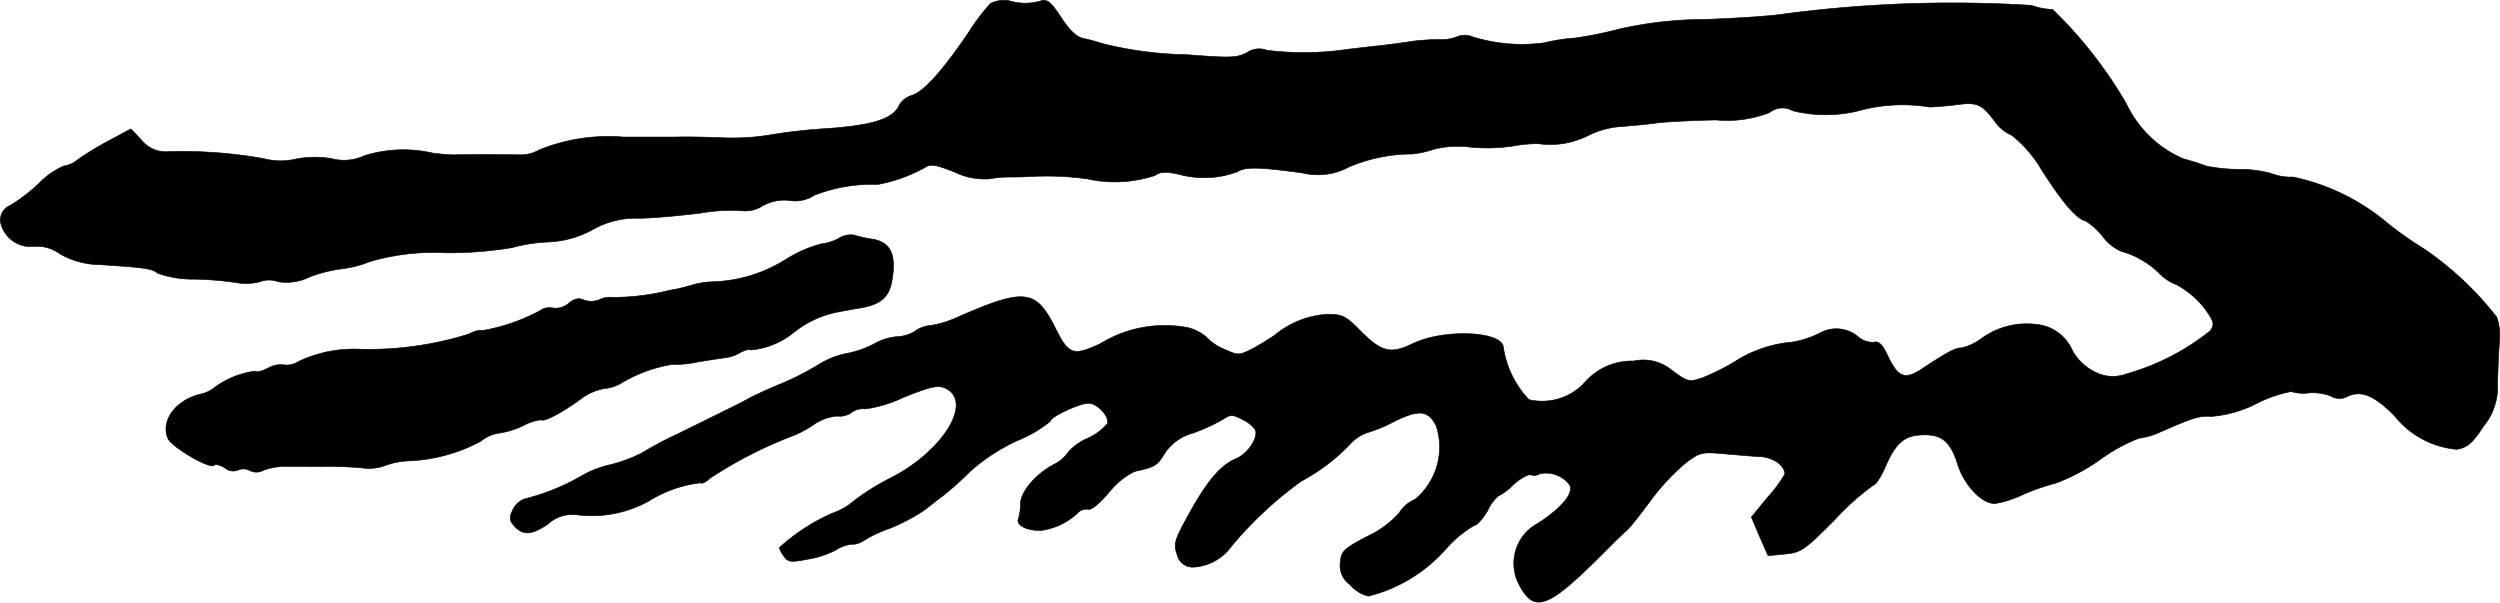
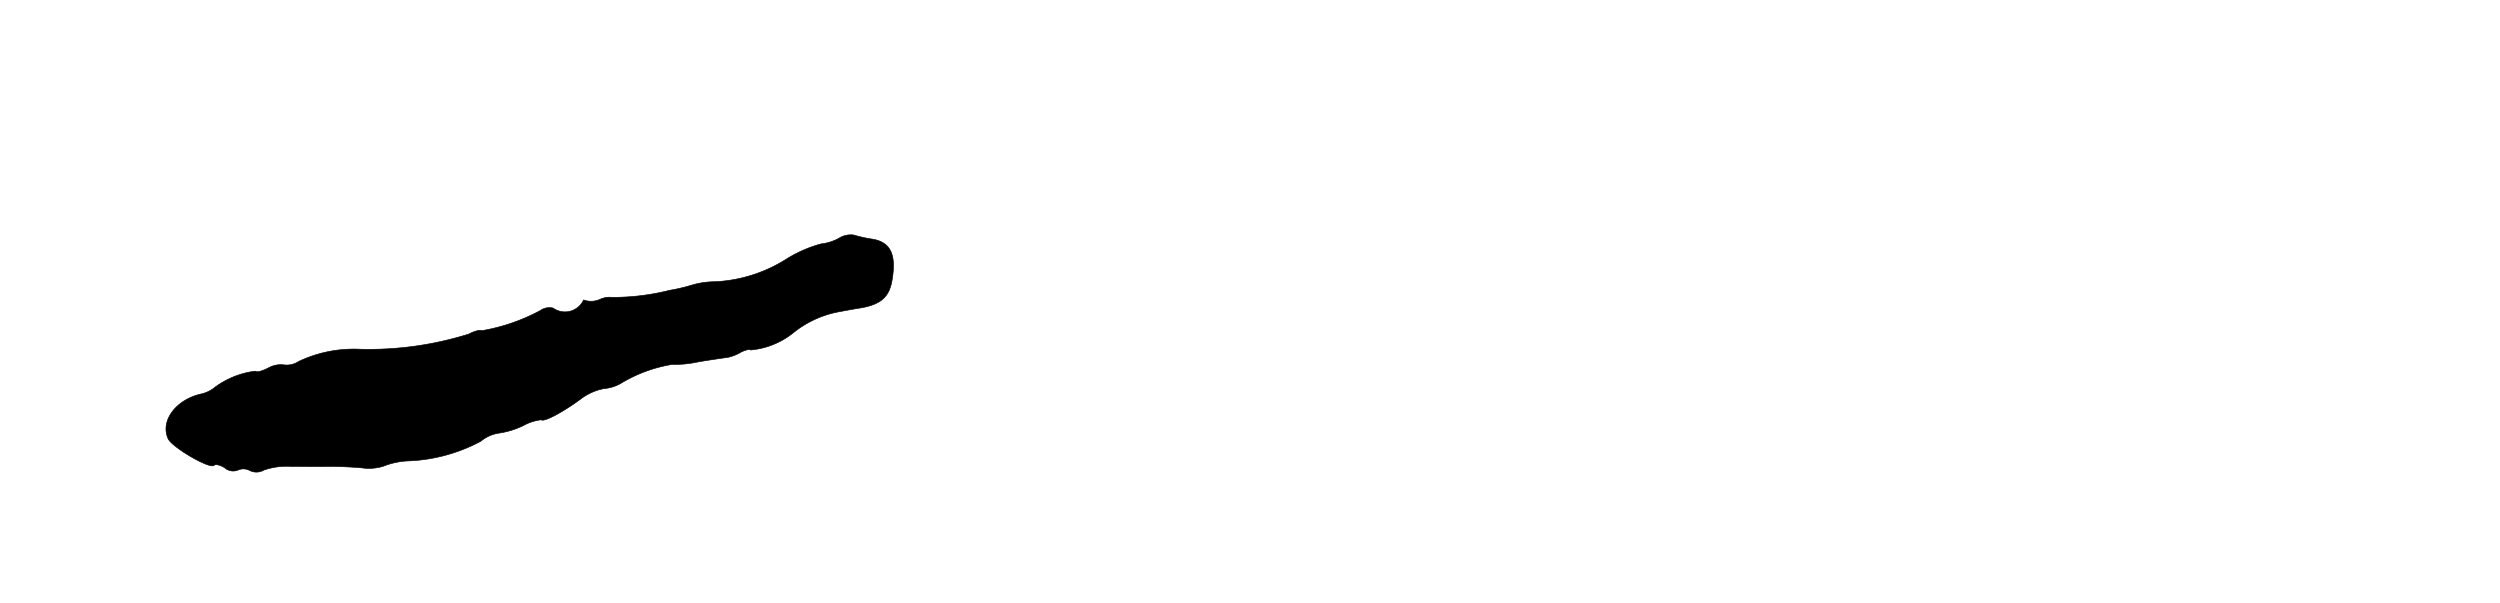
<svg xmlns="http://www.w3.org/2000/svg" version="1.1" width="14.399mm" height="3.471mm" viewBox="0 0 40.816 9.838">
  <defs>
    <style type="text/css">
      .a {
        stroke: #000;
        stroke-linecap: round;
        stroke-linejoin: round;
        stroke-width: 0.01px;
      }
    </style>
  </defs>
-   <path class="a" d="M16.171.057a3.284,3.284,0,0,0-.357.472c-.412.606-.721.957-.915,1.024a.377.377,0,0,0-.212.151c-.091.23-.412.339-1.181.394a8.896,8.896,0,0,0-.963.109,3.724,3.724,0,0,1-.727.042c-.285-.012-.636-.018-.787-.012h-.848a3.021,3.021,0,0,0-1.369.206A.63.63,0,0,1,8.509,2.528c-.218-.006-1.005-.006-1.084,0a3.232,3.232,0,0,1-.363-.03,2.142,2.142,0,0,0-1.108.042.795.795,0,0,1-.545.048,1.635,1.635,0,0,0-.569.006,1.081,1.081,0,0,1-.539-.006,7.688,7.688,0,0,0-1.526-.115.511.511,0,0,1-.466-.188L2.137,2.104l-.351.188a5.319,5.319,0,0,0-.503.303.482.482,0,0,1-.242.115,1.262,1.262,0,0,0-.4.279,2.837,2.837,0,0,1-.472.363.265.265,0,0,0-.164.254.502.502,0,0,0,.539.418.629.629,0,0,1,.436.121,1.346,1.346,0,0,0,.66.176c.721.048.842.061.933.139a1.677,1.677,0,0,0,.594.097,5.226,5.226,0,0,1,.715.061A.891.891,0,0,0,4.245,4.599a.417.417,0,0,1,.297,0,.856.856,0,0,0,.515-.079,2.302,2.302,0,0,1,.491-.127,1.803,1.803,0,0,0,.485-.121A3.692,3.692,0,0,1,7.273,4.127a6.361,6.361,0,0,0,1.09-.085,2.602,2.602,0,0,1,.575-.091A1.645,1.645,0,0,0,9.672,3.751a1.421,1.421,0,0,1,.757-.188c.212,0,.666-.042,1.012-.085a2.813,2.813,0,0,1,.69-.036.518.518,0,0,0,.315-.079.722.722,0,0,1,.442-.091.556.556,0,0,0,.406-.085,2.607,2.607,0,0,1,1.036-.176,2.551,2.551,0,0,0,.775-.279c.091-.061.182-.042.485.079a1.113,1.113,0,0,0,.557.109,2.119,2.119,0,0,1,.303-.03c.067,0,.218,0,.333-.006a4.861,4.861,0,0,1,.969.036,2.075,2.075,0,0,0,1.102-.055c.085-.061.182-.067.4-.018a1.562,1.562,0,0,0,.945-.042c.133-.085.357-.079,1.066.018a1.065,1.065,0,0,0,.757-.097,2.637,2.637,0,0,1,1.03-.212,1.654,1.654,0,0,0,.363-.079,1.604,1.604,0,0,1,.515-.042,2.778,2.778,0,0,0,.787-.012,2.273,2.273,0,0,1,.394-.036,1.38,1.38,0,0,0,.818-.133,1.427,1.427,0,0,1,.515-.145c.164-.012.442-.036.606-.061.17-.018.606-.042.969-.048a1.905,1.905,0,0,0,.872-.121.333.333,0,0,1,.376-.03A2.232,2.232,0,0,0,30.417,1.789a2.709,2.709,0,0,1,1.084-.042c.048,0,.242-.012.43-.036.363-.048.424-.018.666.309a.658.658,0,0,0,.248.188,2.02,2.02,0,0,1,.497.581c.339.527.563.787.709.818a1.154,1.154,0,0,1,.285.26.741.741,0,0,0,.297.236,1.42,1.42,0,0,1,.624.363.781.781,0,0,0,.279.182,1.456,1.456,0,0,1,.454.382c.157.218.17.26.097.369a3.866,3.866,0,0,1-1.363.703.639.639,0,0,1-.545-.042.846.846,0,0,1-.345-.339.708.708,0,0,0-.575-.424,1.261,1.261,0,0,0-.902.224.898.898,0,0,1-.327.157c-.109,0-.23.067-.654.345-.273.182-.388.139-.551-.206-.091-.194-.151-.254-.23-.23a.367.367,0,0,1-.26-.091.549.549,0,0,0-.618-.061,1.572,1.572,0,0,1-.466.151,2.041,2.041,0,0,0-.933.321,3.776,3.776,0,0,1-.521.26c-.218.073-.242.067-.485-.109a.737.737,0,0,0-.642-.164,1.015,1.015,0,0,0-.787.339.943.943,0,0,1-.921.291,1.573,1.573,0,0,1-.418-.86c-.03-.26-.975-.297-1.478-.055-.363.176-.509.139-.854-.206-.236-.242-.297-.273-.533-.273a1.493,1.493,0,0,0-.872.345c-.097.067-.267.17-.382.23-.194.097-.218.097-.442-.006a.815.815,0,0,1-.291-.2.722.722,0,0,0-.376-.164A2.008,2.008,0,0,0,17.964,5.611c-.448.206-.515.182-.733-.254-.321-.642-.503-.66-1.617-.17a1.684,1.684,0,0,1-.424.127.478.478,0,0,0-.248.091.592.592,0,0,1-.297.091.9.9,0,0,0-.369.115,1.589,1.589,0,0,1-.442.157,1.363,1.363,0,0,0-.466.182,4.64,4.64,0,0,1-.588.303c-.212.085-.454.2-.539.242-.145.085-.327.17-1.211.606a5.407,5.407,0,0,0-.545.291,2.395,2.395,0,0,1-.545.2,1.651,1.651,0,0,0-.454.182,3.551,3.551,0,0,1-.915.369.343.343,0,0,0-.2.182c-.061.127-.055.176.03.267.139.151.279.145.545-.036a.587.587,0,0,1,.478-.151A1.923,1.923,0,0,0,10.605,8.173a2.009,2.009,0,0,1,.836-.291c.018.024.091-.018.157-.079a7.032,7.032,0,0,1,1.302-.672,1.666,1.666,0,0,0,.369-.188.797.797,0,0,1,.4-.151.327.327,0,0,0,.23-.055.299.299,0,0,1,.224-.061,2.068,2.068,0,0,0,.624-.188c.442-.176.569-.206.684-.151.466.212-.024,1.024-.89,1.466a3.823,3.823,0,0,0-.594.369,1.053,1.053,0,0,1-.357.206,3.195,3.195,0,0,0-.866.563.385.385,0,0,0,.079.145c.061.091.115.097.394.042a1.513,1.513,0,0,0,.454-.151.564.564,0,0,1,.254-.091.329.329,0,0,0,.188-.055,2.113,2.113,0,0,1,.436-.206,3.132,3.132,0,0,0,.545-.285c.091-.067.242-.188.339-.26a5.203,5.203,0,0,0,.424-.382,3.108,3.108,0,0,1,.781-.509,2.03,2.03,0,0,0,.527-.309c0-.073.466-.291.624-.297.145,0,.351.218.309.333a.889.889,0,0,1-.327.242.868.868,0,0,0-.321.236.564.564,0,0,1-.224.188c-.291.151-.545.448-.545.642a.91.91,0,0,1-.036.254c-.036.097.145.188.369.182a1.09,1.09,0,0,0,.588-.273.209.209,0,0,1,.188-.073c.048.018.188-.103.339-.279a1.203,1.203,0,0,1,.418-.339c.333-.073.369-.097.485-.291a.802.802,0,0,1,.46-.333,3.002,3.002,0,0,0,.491-.224c.127-.085.157-.085.321,0a.55.55,0,0,1,.212.17c.048.133-.127.394-.321.472-.248.103-.472.369-.775.921-.23.418-.242.472-.182.642a.258.258,0,0,0,.26.206.82.82,0,0,0,.63-.345,6.2,6.2,0,0,1,1.139-1.06,3.166,3.166,0,0,0,.787-.594.693.693,0,0,1,.279-.194,2.263,2.263,0,0,0,.454-.188c.4-.194.545-.182.678.067a1.111,1.111,0,0,1-.339,1.205.58.58,0,0,0-.267.23,1.612,1.612,0,0,1-.515.376c-.382.2-.424.242-.442.418a.387.387,0,0,0,.164.376.559.559,0,0,0,.297.182,2.504,2.504,0,0,0,1.242-.745,1.927,1.927,0,0,1,.478-.406c.048,0,.145-.109.224-.242a.686.686,0,0,1,.176-.242.948.948,0,0,0,.248-.188c.109-.097.236-.17.279-.157a.172.172,0,0,0,.151-.018.483.483,0,0,1,.485.182c.073.133-.127.376-.521.63a.739.739,0,0,0-.303.999c.248.472.466.394,1.363-.503l.194-.194c.067-.067.164-.157.224-.212.055-.055.224-.273.376-.478a3.65,3.65,0,0,1,.539-.581c.248-.194.279-.2.636-.17.2.018.472.042.606.048.212.012.4.145.4.285a2.174,2.174,0,0,1-.273.369l-.273.333.133.315.139.315L29.145,9.045c.26-.024.321-.067.824-.575a4.098,4.098,0,0,1,.618-.551c.036,0,.121-.133.194-.297.164-.382.303-.509.588-.521.321-.018.472.097.588.466.109.351.394.654.612.654a1.683,1.683,0,0,0,.454-.145,3.638,3.638,0,0,1,.539-.188,3.138,3.138,0,0,0,.721-.382,2.745,2.745,0,0,1,.636-.351,1.178,1.178,0,0,0,.339-.097c.551-.242.648-.273.848-.26a1.958,1.958,0,0,0,.739-.212,2.08,2.08,0,0,1,.563-.194.666.666,0,0,0,.273.024.829.829,0,0,1,.369.048.278.278,0,0,0,.291,0c.224-.091.418-.006.745.315a1.468,1.468,0,0,0,1.024.557c.17-.03.254-.097.436-.376a1.013,1.013,0,0,0,.23-.703c.006-.206.018-.503.03-.666a.954.954,0,0,0-.042-.412,5.307,5.307,0,0,0-1.175-1.108,5.971,5.971,0,0,1-.612-.43,3.508,3.508,0,0,0-1.538-.751A.884.884,0,0,1,37.08,2.831a1.972,1.972,0,0,0-.527-.067,2.7,2.7,0,0,1-.539-.055,3.326,3.326,0,0,0-.363-.115,1.822,1.822,0,0,1-.933-.896A7.095,7.095,0,0,0,33.512.154a1.128,1.128,0,0,1-.345-.067,20.965,20.965,0,0,0-4.028.139c-.218.036-.806.073-1.314.091a6.346,6.346,0,0,0-1.393.158,6.202,6.202,0,0,1-.715.145A3.149,3.149,0,0,0,25.208.699,2.725,2.725,0,0,1,24.045.602a.322.322,0,0,0-.248-.006.687.687,0,0,1-.303.048,3.967,3.967,0,0,0-.442.03c-.133.024-.351.048-.485.067-.133.012-.376.042-.545.061A4.903,4.903,0,0,1,20.683.82a.352.352,0,0,0-.321.036c-.164.091-.285.091-.987.036a6.105,6.105,0,0,1-1.381-.182,2.671,2.671,0,0,0-.315-.085c-.109-.024-.224-.139-.357-.345-.164-.248-.224-.297-.327-.267a.88.88,0,0,1-.515,0A.474.474,0,0,0,16.171.057Z" />
-   <path class="a" d="M13.694,3.891a.806.806,0,0,1-.291.091,2.112,2.112,0,0,0-.575.254,2.383,2.383,0,0,1-1.163.363,1.331,1.331,0,0,0-.369.055,2.848,2.848,0,0,1-.363.085,3.792,3.792,0,0,1-.939.115.383.383,0,0,0-.206.036.353.353,0,0,1-.26.006c-.073-.036-.145-.024-.242.055A.334.334,0,0,1,9.03,5.029a.259.259,0,0,0-.212.042,3.119,3.119,0,0,1-.951.327c-.024-.018-.121.006-.212.055a5.468,5.468,0,0,1-1.775.248,2.109,2.109,0,0,0-1.005.2.351.351,0,0,1-.242.055.418.418,0,0,0-.26.055c-.097.048-.188.073-.206.048a1.405,1.405,0,0,0-.654.26.546.546,0,0,1-.212.109c-.418.085-.69.436-.557.733.061.139.684.503.751.436.024-.024.103-.006.176.042a.207.207,0,0,0,.212.036.219.219,0,0,1,.194.006.24.24,0,0,0,.23-.006,1.146,1.146,0,0,1,.442-.061c.17,0,.454.006.618,0,.17,0,.412.012.539.024A.792.792,0,0,0,6.262,7.61a1.241,1.241,0,0,1,.394-.085,2.725,2.725,0,0,0,1.193-.321.604.604,0,0,1,.297-.133,1.363,1.363,0,0,0,.394-.121.815.815,0,0,1,.297-.097c.036.042.339-.115.636-.333a.908.908,0,0,1,.388-.176A.653.653,0,0,0,10.145,6.253a2.352,2.352,0,0,1,.824-.303,1.865,1.865,0,0,0,.43-.042c.212-.036.43-.067.478-.073a.667.667,0,0,0,.218-.085c.073-.036.145-.055.157-.036a1.295,1.295,0,0,0,.697-.279,1.673,1.673,0,0,1,.715-.339c.067-.012.248-.048.412-.073.315-.061.448-.182.491-.466.067-.406-.03-.606-.327-.654a2.186,2.186,0,0,1-.303-.067A.363.363,0,0,0,13.694,3.891Z" />
+   <path class="a" d="M13.694,3.891a.806.806,0,0,1-.291.091,2.112,2.112,0,0,0-.575.254,2.383,2.383,0,0,1-1.163.363,1.331,1.331,0,0,0-.369.055,2.848,2.848,0,0,1-.363.085,3.792,3.792,0,0,1-.939.115.383.383,0,0,0-.206.036.353.353,0,0,1-.26.006A.334.334,0,0,1,9.03,5.029a.259.259,0,0,0-.212.042,3.119,3.119,0,0,1-.951.327c-.024-.018-.121.006-.212.055a5.468,5.468,0,0,1-1.775.248,2.109,2.109,0,0,0-1.005.2.351.351,0,0,1-.242.055.418.418,0,0,0-.26.055c-.097.048-.188.073-.206.048a1.405,1.405,0,0,0-.654.26.546.546,0,0,1-.212.109c-.418.085-.69.436-.557.733.061.139.684.503.751.436.024-.024.103-.006.176.042a.207.207,0,0,0,.212.036.219.219,0,0,1,.194.006.24.24,0,0,0,.23-.006,1.146,1.146,0,0,1,.442-.061c.17,0,.454.006.618,0,.17,0,.412.012.539.024A.792.792,0,0,0,6.262,7.61a1.241,1.241,0,0,1,.394-.085,2.725,2.725,0,0,0,1.193-.321.604.604,0,0,1,.297-.133,1.363,1.363,0,0,0,.394-.121.815.815,0,0,1,.297-.097c.036.042.339-.115.636-.333a.908.908,0,0,1,.388-.176A.653.653,0,0,0,10.145,6.253a2.352,2.352,0,0,1,.824-.303,1.865,1.865,0,0,0,.43-.042c.212-.036.43-.067.478-.073a.667.667,0,0,0,.218-.085c.073-.036.145-.055.157-.036a1.295,1.295,0,0,0,.697-.279,1.673,1.673,0,0,1,.715-.339c.067-.012.248-.048.412-.073.315-.061.448-.182.491-.466.067-.406-.03-.606-.327-.654a2.186,2.186,0,0,1-.303-.067A.363.363,0,0,0,13.694,3.891Z" />
</svg>